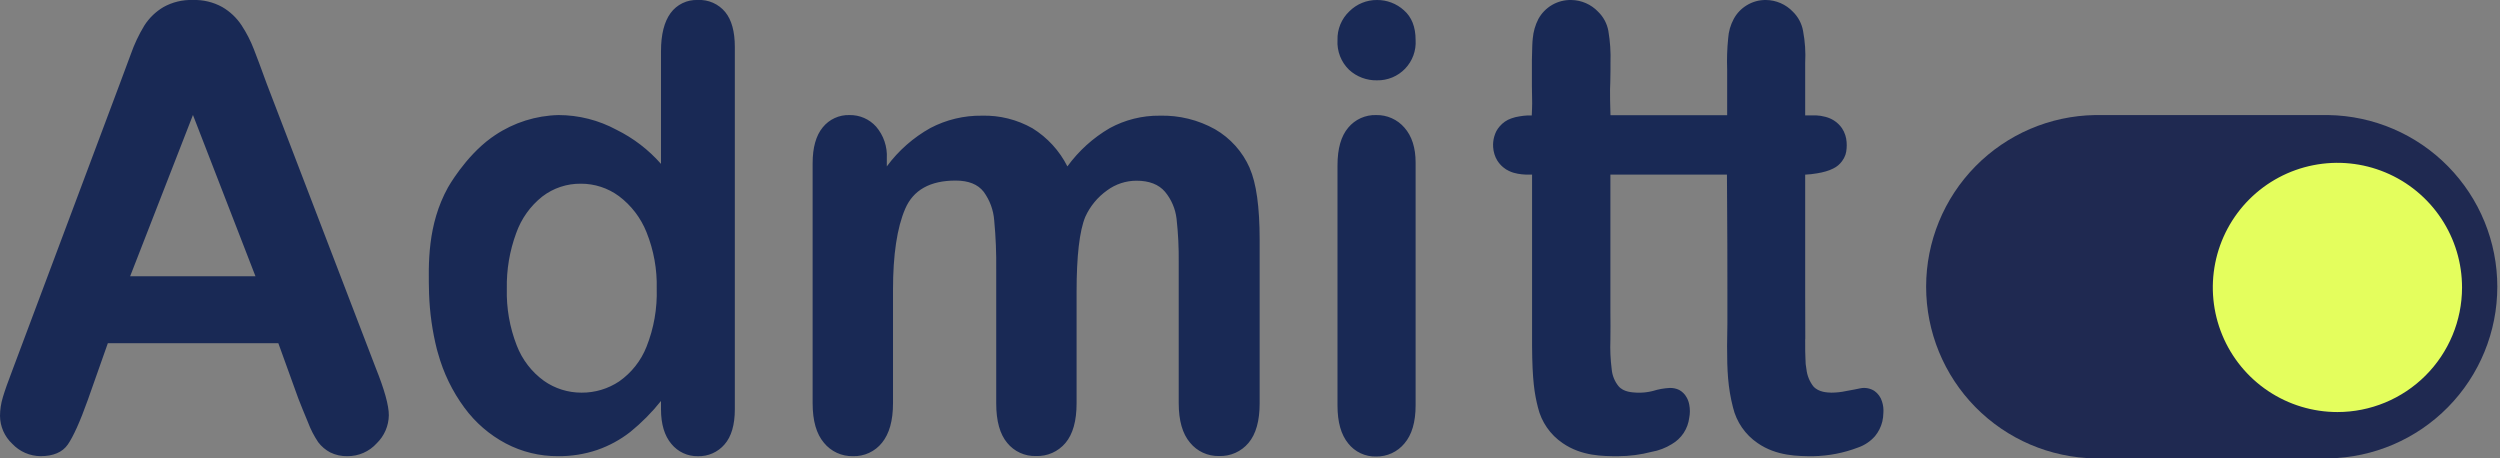
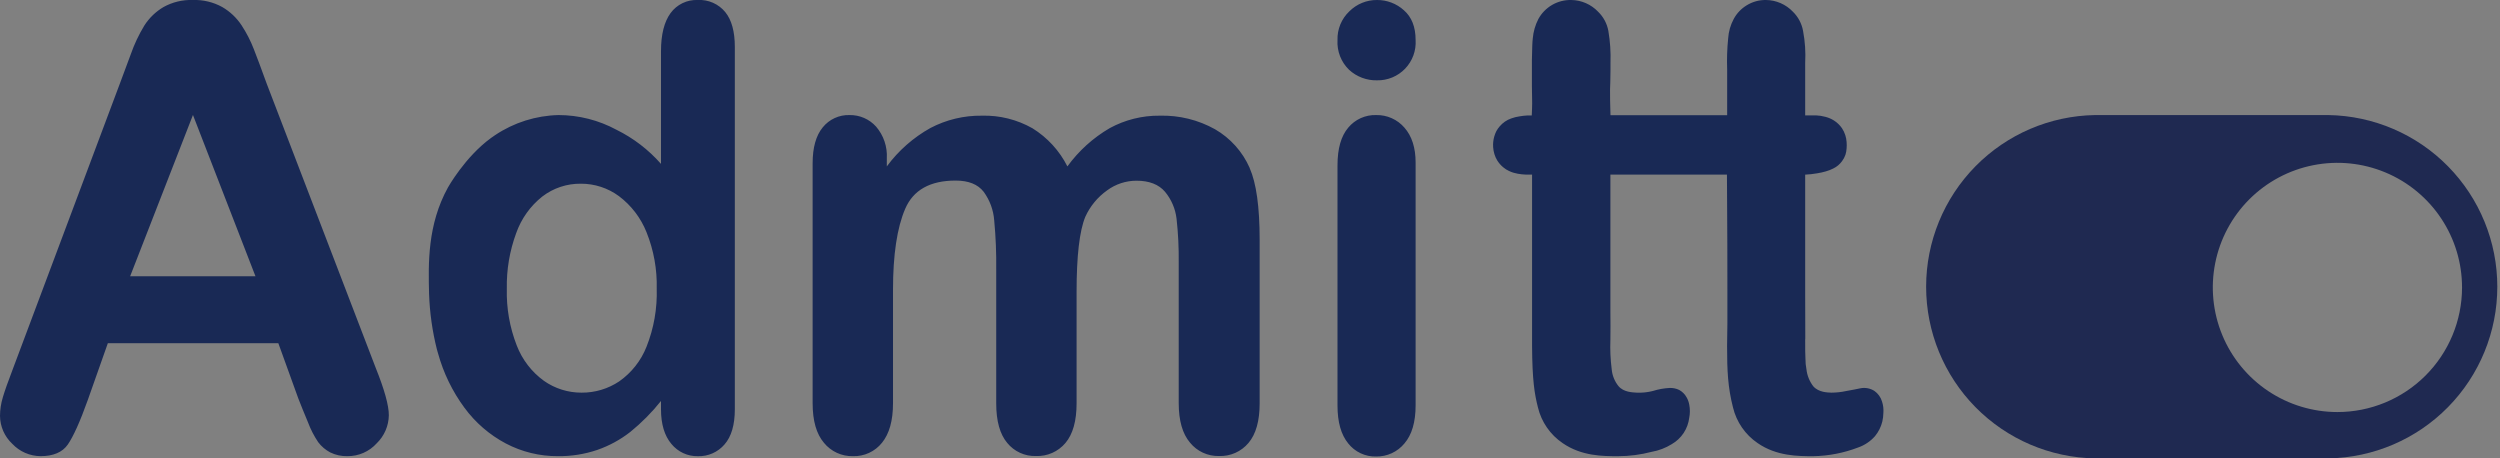
<svg xmlns="http://www.w3.org/2000/svg" width="2787" height="511" viewBox="0 0 2787 511" fill="none">
  <rect x="0" y="0" width="2787" height="511" fill="#808080" stroke="none" />
  <g clip-path="url(#clip0)">
-     <circle cx="2603" cy="320" r="147" fill="#E4FE5D" />
    <path d="M297.179 92.9C291.445 77.061 286.716 64.379 282.991 54.856C279.385 45.502 274.791 36.56 269.288 28.181C263.786 19.85 256.437 12.9 247.811 7.871C237.761 2.318 226.391 -0.403 214.915 5.14686e-05C203.518 -0.393 192.229 2.328 182.263 7.871C173.603 12.966 166.275 20.044 160.883 28.521C154.737 38.635 149.672 49.367 145.771 60.541C140.912 73.416 136.879 84.397 133.478 93.581L13.703 412.998C8.811 425.728 5.313 435.656 3.207 442.782C1.132 449.521 0.051 456.527 0 463.578C0.047 469.435 1.286 475.222 3.642 480.585C5.998 485.947 9.421 490.775 13.703 494.772C17.762 499.082 22.654 502.524 28.083 504.887C33.513 507.251 39.365 508.488 45.286 508.522C59.329 508.522 69.582 504.198 75.558 495.598C81.535 486.998 89.163 470.38 97.91 445.795L120.213 382.631H310.298L332.601 444.337C335.582 451.982 339.145 460.76 343.291 470.672C346.214 478.511 350.046 485.98 354.71 492.925C358.287 497.671 362.866 501.569 368.121 504.343C374.07 507.265 380.64 508.699 387.266 508.522C393.409 508.588 399.497 507.349 405.126 504.887C410.755 502.424 415.797 498.794 419.918 494.237C424.13 490.163 427.495 485.297 429.822 479.919C432.148 474.541 433.39 468.757 433.475 462.898C433.475 451.982 428.616 434.425 418.898 410.229L297.179 92.9ZM145.091 307.951C168.414 248.026 191.754 188.1 215.11 128.175L284.788 307.951H145.091ZM778.03 5.14686e-05C772.142 -0.277 766.278 0.91 760.962 3.454C755.645 5.997 751.042 9.819 747.563 14.576C740.469 24.294 736.873 38.385 736.873 57.188V182.691C722.967 166.885 706.095 153.96 687.214 144.647C667.372 133.937 645.185 128.311 622.637 128.272C597.441 128.855 572.933 136.608 551.987 150.623L547.42 153.781C518.411 174.917 499.412 208.928 499.412 208.928C476.429 250.471 477.498 293.909 478.324 327.435C479.022 348.401 481.954 369.234 487.07 389.579C487.362 390.55 487.751 392.008 488.334 393.952C494.354 415.82 504.352 436.392 517.828 454.638C529.999 471.181 545.744 484.766 563.892 494.383C581.789 503.8 601.734 508.657 621.957 508.522C636.819 508.706 651.605 506.373 665.689 501.623C679.043 497.012 691.539 490.214 702.666 481.507C715.277 471.273 726.746 459.707 736.873 447.01V456.096C736.873 472.842 740.761 485.799 748.535 494.966C752.099 499.321 756.606 502.808 761.715 505.165C766.825 507.522 772.404 508.686 778.03 508.571C783.631 508.735 789.199 507.647 794.327 505.385C799.455 503.124 804.013 499.747 807.67 495.5C815.347 486.755 819.186 473.668 819.186 456.241V52.329C819.186 35.129 815.59 22.108 808.496 13.459C804.827 8.986 800.158 5.438 794.866 3.1C789.574 0.762 783.807 -0.3 778.03 5.14686e-05ZM720.742 386.566C714.592 402.122 704.016 415.535 690.324 425.145C677.879 433.468 663.216 437.853 648.245 437.729C633.236 437.771 618.584 433.153 606.311 424.513C592.615 414.568 582.1 400.863 576.039 385.06C568.201 364.948 564.451 343.474 565.009 321.896C564.587 300.794 568.114 279.8 575.408 259.994C581.066 243.878 591.174 229.693 604.562 219.083C616.847 209.661 631.937 204.631 647.419 204.798C662.729 204.704 677.66 209.561 689.984 218.646C703.73 228.984 714.37 242.901 720.742 258.877C728.779 278.857 732.648 300.269 732.112 321.798C732.786 343.938 728.916 365.98 720.742 386.566ZM1393.14 187.355C1400.55 204.167 1404.26 230.793 1404.26 267.234V449.585C1404.26 469.247 1400.12 483.985 1391.82 493.8C1387.82 498.569 1382.78 502.361 1377.09 504.887C1371.39 507.413 1365.2 508.607 1358.98 508.376C1352.8 508.527 1346.67 507.261 1341.06 504.676C1335.45 502.09 1330.51 498.253 1326.62 493.46C1318.23 483.548 1314.03 468.874 1314.03 449.439V292.354C1314.22 276.222 1313.43 260.093 1311.65 244.058C1310.4 232.929 1305.92 222.408 1298.77 213.787C1291.73 205.576 1281.13 201.446 1266.9 201.446C1255.13 201.473 1243.67 205.251 1234.2 212.232C1223.64 219.728 1215.26 229.888 1209.9 241.677C1203.42 257.419 1200.18 285.276 1200.18 325.248V449.585C1200.18 469.247 1196.05 483.985 1187.79 493.8C1183.79 498.569 1178.75 502.361 1173.06 504.887C1167.36 507.413 1161.17 508.607 1154.95 508.376C1148.84 508.578 1142.77 507.368 1137.21 504.84C1131.64 502.312 1126.74 498.534 1122.88 493.8C1114.71 484.082 1110.58 469.506 1110.58 449.585V300.565C1110.82 282.269 1110.08 263.974 1108.35 245.758C1107.51 234.208 1103.43 223.127 1096.59 213.787C1090.11 205.463 1079.7 201.3 1065.34 201.3C1036.87 201.3 1018.11 211.811 1009.08 232.834C1000.04 253.856 995.52 283.997 995.52 323.256V449.585C995.52 469.02 991.39 483.596 983.227 493.605C979.366 498.439 974.43 502.304 968.812 504.893C963.194 507.483 957.049 508.725 950.866 508.522C944.69 508.673 938.563 507.407 932.953 504.821C927.343 502.236 922.4 498.399 918.504 493.605C910.115 483.694 905.92 469.02 905.92 449.585V182.059C905.92 164.47 909.677 151.109 917.193 141.974C920.767 137.539 925.322 133.993 930.499 131.615C935.675 129.238 941.333 128.094 947.027 128.272C952.602 128.167 958.134 129.263 963.249 131.484C968.363 133.706 972.939 137.002 976.667 141.148C985.086 150.963 989.371 163.66 988.62 176.569V185.509C1001.58 167.938 1018.15 153.343 1037.21 142.703C1054.91 133.417 1074.65 128.691 1094.64 128.953C1114.38 128.417 1133.89 133.29 1151.06 143.043C1167.67 153.354 1181.13 168.048 1189.93 185.509C1202.53 168.171 1218.6 153.643 1237.11 142.849C1254.23 133.524 1273.45 128.739 1292.94 128.953C1314.43 128.378 1335.68 133.598 1354.46 144.063C1371.61 153.97 1385.16 169.083 1393.14 187.21V187.355ZM1491.05 44.604C1490.86 38.632 1491.95 32.69 1494.24 27.17C1496.53 21.651 1499.96 16.679 1504.31 12.584C1508.35 8.556 1513.15 5.369 1518.43 3.209C1523.71 1.048 1529.36 -0.042 1535.07 5.14686e-05C1546.14 -0.081 1556.84 3.993 1565.05 11.418C1573.76 18.998 1578.12 30.06 1578.12 44.604C1578.49 50.442 1577.65 56.293 1575.64 61.788C1573.63 67.282 1570.51 72.301 1566.46 76.525C1562.41 80.749 1557.53 84.088 1552.13 86.33C1546.73 88.571 1540.92 89.667 1535.07 89.548C1523.58 89.8 1512.44 85.605 1503.97 77.838C1499.55 73.559 1496.1 68.373 1493.87 62.636C1491.64 56.899 1490.67 50.748 1491.05 44.604ZM1565.68 142.314C1573.94 151.692 1578.12 164.713 1578.12 181.185V451.868C1578.12 470.575 1573.94 484.714 1565.68 494.334C1561.85 498.986 1557.03 502.712 1551.56 505.236C1546.09 507.76 1540.12 509.016 1534.1 508.911C1528.14 509.074 1522.22 507.841 1516.82 505.31C1511.42 502.779 1506.69 499.02 1503 494.334C1495.03 484.617 1491.05 470.575 1491.05 452.209V184.149C1491.05 165.653 1495.03 151.708 1503 142.314C1506.77 137.763 1511.54 134.132 1516.92 131.699C1522.31 129.266 1528.19 128.094 1534.1 128.272C1540.07 128.133 1546 129.32 1551.46 131.748C1556.93 134.176 1561.78 137.785 1565.68 142.314ZM2098.09 447.641C2099.42 451.728 2099.93 456.038 2099.59 460.323C2099.54 463.596 2099.13 466.854 2098.38 470.04C2096.92 475.997 2094.12 481.545 2090.21 486.269C2085.15 492.013 2078.69 496.349 2071.46 498.853C2055.45 504.982 2038.5 508.271 2021.36 508.571C2004.69 508.571 1980.5 508.571 1959.46 493.994C1945.6 484.601 1935.76 470.348 1931.91 454.055C1926.27 432.045 1925.35 413.435 1925.35 386.032C1925.35 378.403 1925.35 379.667 1925.69 360.766C1925.69 344.538 1925.69 332.05 1925.69 323.013C1925.69 300.954 1925.69 254.99 1925.2 194.644H1795.27V294.395C1795.27 312.227 1795.27 330.01 1795.27 347.842C1795.27 358.142 1795.56 368.394 1795.27 378.695C1794.84 389.73 1795.33 400.781 1796.73 411.735C1797.35 418.621 1800 425.168 1804.36 430.538C1810.24 437.341 1819.91 437.389 1824.62 437.729C1830.65 437.988 1836.69 437.366 1842.55 435.883C1848.69 433.939 1855.06 432.796 1861.5 432.482C1865.13 432.373 1868.73 433.14 1871.99 434.717C1875.42 436.606 1878.25 439.417 1880.16 442.831C1881.64 445.385 1882.66 448.182 1883.17 451.091C1884.12 455.903 1884.12 460.855 1883.17 465.667C1882.44 471.749 1880.31 477.578 1876.94 482.689C1873.56 487.801 1869.04 492.055 1863.73 495.112C1856.86 499.395 1849.22 502.314 1841.24 503.712C1829.05 506.902 1816.51 508.534 1803.92 508.571C1786.91 508.571 1763.15 508.571 1742.06 493.994C1728.19 484.606 1718.34 470.354 1714.46 454.055C1710.63 438.993 1708.2 423.833 1707.95 386.032C1707.95 374.905 1707.95 369.949 1707.95 356.539C1707.95 328.358 1707.95 313.636 1707.95 284.677C1707.95 263.687 1707.95 233.271 1707.95 194.644C1705.09 194.644 1702.71 194.644 1700.96 194.644C1697.94 194.534 1694.94 194.209 1691.97 193.672C1690.33 193.366 1688.71 192.977 1687.11 192.506C1685.45 191.984 1683.82 191.35 1682.25 190.611C1680.05 189.599 1677.99 188.309 1676.13 186.772C1674.66 185.608 1673.31 184.306 1672.09 182.885C1670.99 181.6 1669.98 180.236 1669.08 178.804C1667.75 176.612 1666.71 174.261 1665.97 171.807C1665.2 169.296 1664.73 166.703 1664.56 164.082C1664.28 160.089 1664.69 156.079 1665.78 152.226C1666.37 150.128 1667.17 148.094 1668.16 146.153C1669.21 144.243 1670.46 142.451 1671.9 140.808C1675.33 136.778 1679.77 133.741 1684.78 132.014C1687.81 130.912 1690.95 130.131 1694.15 129.681C1697 129.192 1699.87 128.868 1702.75 128.71C1704.75 128.71 1706.45 128.71 1707.61 128.71C1707.95 122.879 1708 118.117 1708.05 114.862C1708.05 110.586 1708.05 110.343 1707.76 95.767C1707.76 92.609 1707.76 90.519 1707.76 86.778C1707.76 79.781 1707.76 78.373 1707.76 77.595C1707.76 74.291 1707.76 71.084 1707.76 66.857C1708.05 53.301 1708.24 46.499 1708.73 42.855C1709.37 35.31 1711.48 27.964 1714.95 21.233C1718.52 14.674 1723.83 9.224 1730.29 5.48C1736.75 1.735 1744.12 -0.161 1751.59 5.14686e-05C1757.2 0.062 1762.75 1.251 1767.9 3.496C1773.05 5.741 1777.7 8.997 1781.57 13.07C1787.51 18.815 1791.5 26.273 1792.99 34.4C1795.01 46.191 1795.8 58.158 1795.37 70.112V77.741C1795.37 88.673 1794.98 96.107 1794.88 99.751C1794.88 106.359 1794.88 115.98 1795.37 128.418H1925.44C1925.44 117.972 1925.44 109.712 1925.44 104.124C1925.44 99.265 1925.44 91.734 1925.44 77.449C1925.02 65.857 1925.39 54.25 1926.56 42.709C1927.06 35.14 1929.18 27.766 1932.78 21.087C1936.19 14.793 1941.22 9.525 1947.36 5.831C1953.79 1.905 1961.2 -0.117 1968.74 5.14686e-05C1974.35 0.067 1979.9 1.259 1985.05 3.503C1990.2 5.748 1994.85 9.001 1998.72 13.07C2004.62 18.828 2008.58 26.285 2010.04 34.4C2012.27 46.165 2013.07 58.156 2012.42 70.112C2012.42 86.584 2012.42 96.01 2012.42 103.59C2012.42 109.615 2012.42 118.166 2012.42 128.612H2017.28H2024.52C2028 128.765 2031.46 129.303 2034.82 130.216C2038.26 131.072 2041.54 132.466 2044.54 134.346C2048.01 136.574 2051.02 139.463 2053.38 142.849C2054.99 145.252 2056.25 147.869 2057.12 150.623C2057.92 153.08 2058.41 155.626 2058.58 158.203C2058.81 160.692 2058.81 163.196 2058.58 165.685C2058.43 168.046 2057.99 170.379 2057.27 172.633C2056.38 175.204 2055.08 177.616 2053.43 179.776C2052.19 181.46 2050.75 182.993 2049.15 184.343C2047.52 185.708 2045.73 186.867 2043.81 187.793C2041.09 189.18 2038.25 190.287 2035.31 191.097C2032.04 192.037 2028.71 192.767 2025.35 193.283C2021.07 194.023 2016.75 194.493 2012.42 194.692C2012.42 228.704 2012.42 255.816 2012.42 275.057C2012.42 286.864 2012.42 303.384 2012.42 328.212C2012.42 385.206 2012.71 374.954 2012.42 378.695C2012.42 388.996 2012.42 395.798 2012.71 399.733C2012.69 403.761 2013.06 407.781 2013.83 411.735C2014.6 418.566 2017.2 425.063 2021.36 430.538C2027.48 437.632 2037.74 437.535 2041.62 437.729C2047.23 437.703 2052.81 437.085 2058.29 435.883C2064.8 434.765 2070.15 433.697 2073.74 432.919C2079.22 431.77 2084.92 432.817 2089.63 435.834C2093.69 438.714 2096.67 442.871 2098.09 447.641Z" fill="#192955" />
    <path d="M2595.65 128.272H2335.6C2285.37 129.073 2237.47 149.586 2202.23 185.387C2167 221.188 2147.25 269.405 2147.25 319.636C2147.25 369.867 2167 418.085 2202.23 453.886C2237.47 489.686 2285.37 510.2 2335.6 511H2595.65C2645.88 510.2 2693.78 489.686 2729.01 453.886C2764.25 418.085 2784 369.867 2784 319.636C2784 269.405 2764.25 221.188 2729.01 185.387C2693.78 149.586 2645.88 129.073 2595.65 128.272ZM2605.76 459.351C2578.27 459.351 2551.4 451.198 2528.55 435.923C2505.7 420.648 2487.9 398.939 2477.39 373.541C2466.88 348.144 2464.15 320.201 2469.53 293.248C2474.91 266.295 2488.16 241.543 2507.61 222.126C2527.07 202.708 2551.84 189.497 2578.81 184.165C2605.77 178.832 2633.71 181.618 2659.09 192.169C2684.47 202.72 2706.15 220.563 2721.38 243.439C2736.62 266.315 2744.73 293.196 2744.68 320.681C2744.61 357.481 2729.95 392.752 2703.9 418.75C2677.86 444.749 2642.56 459.351 2605.76 459.351Z" fill="#1F2951" />
  </g>
  <defs>
    <clipPath id="clip0">
      <rect width="2787" height="511" fill="white" />
    </clipPath>
  </defs>
</svg>